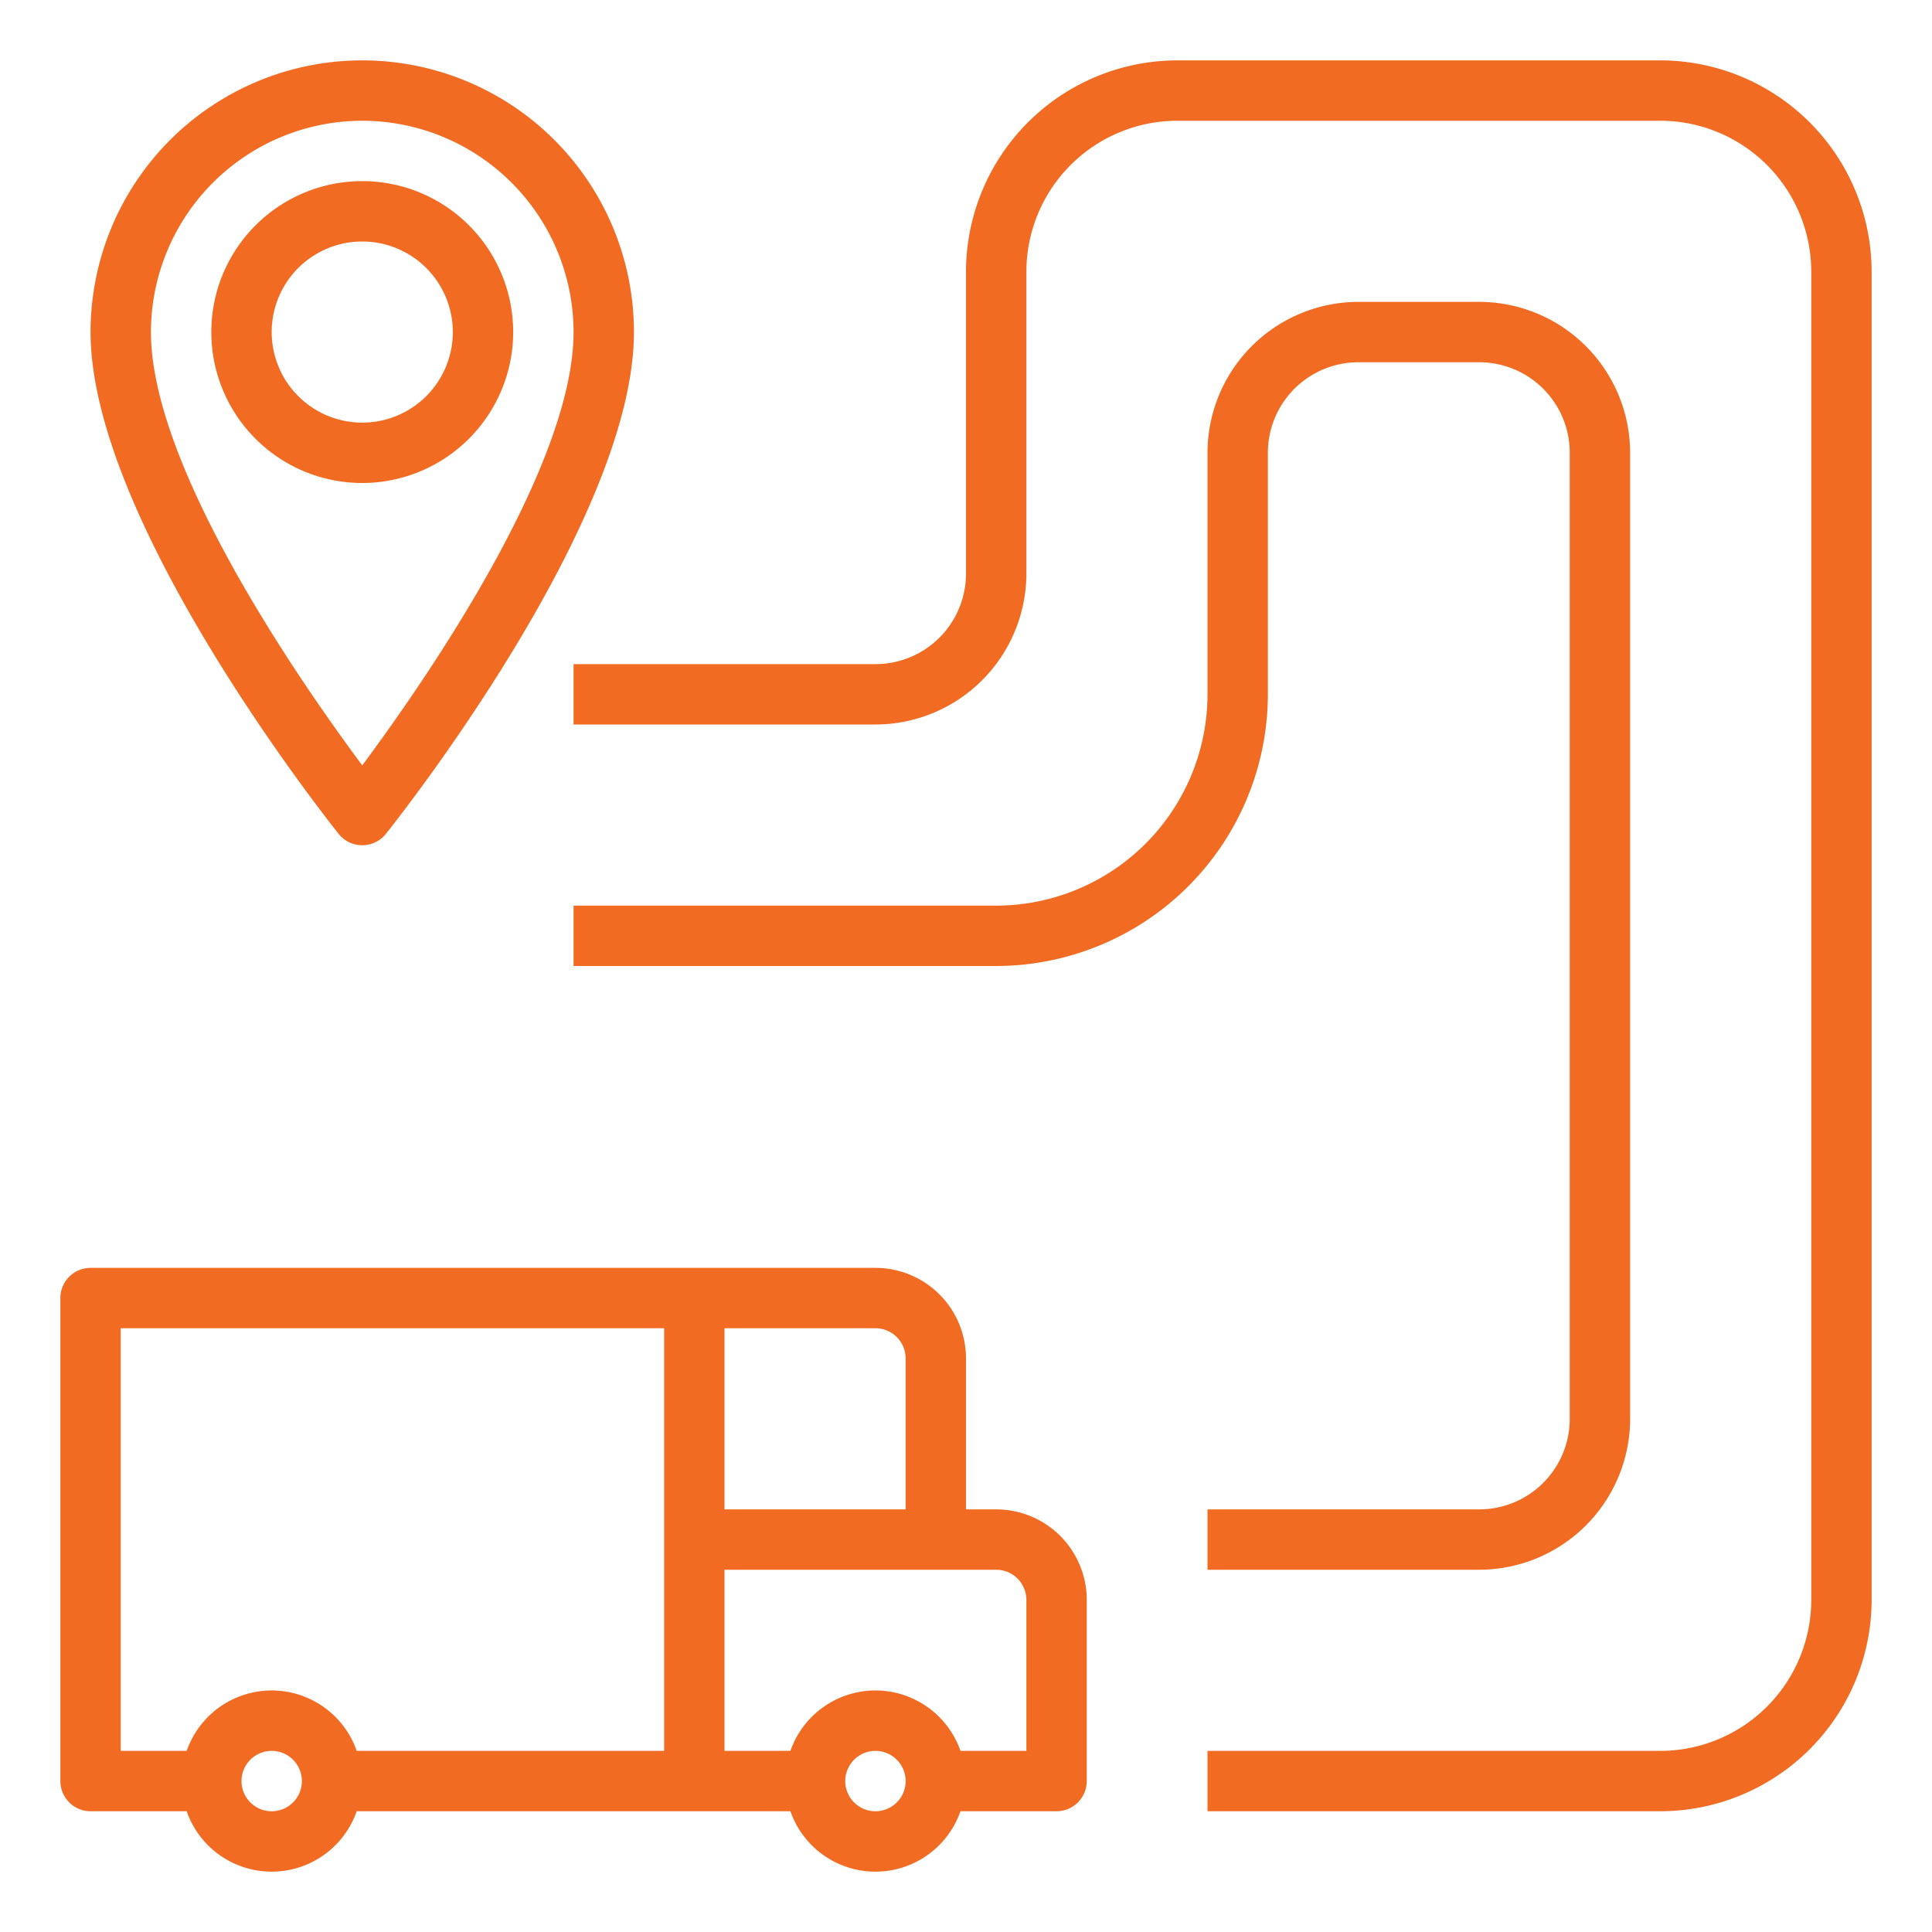
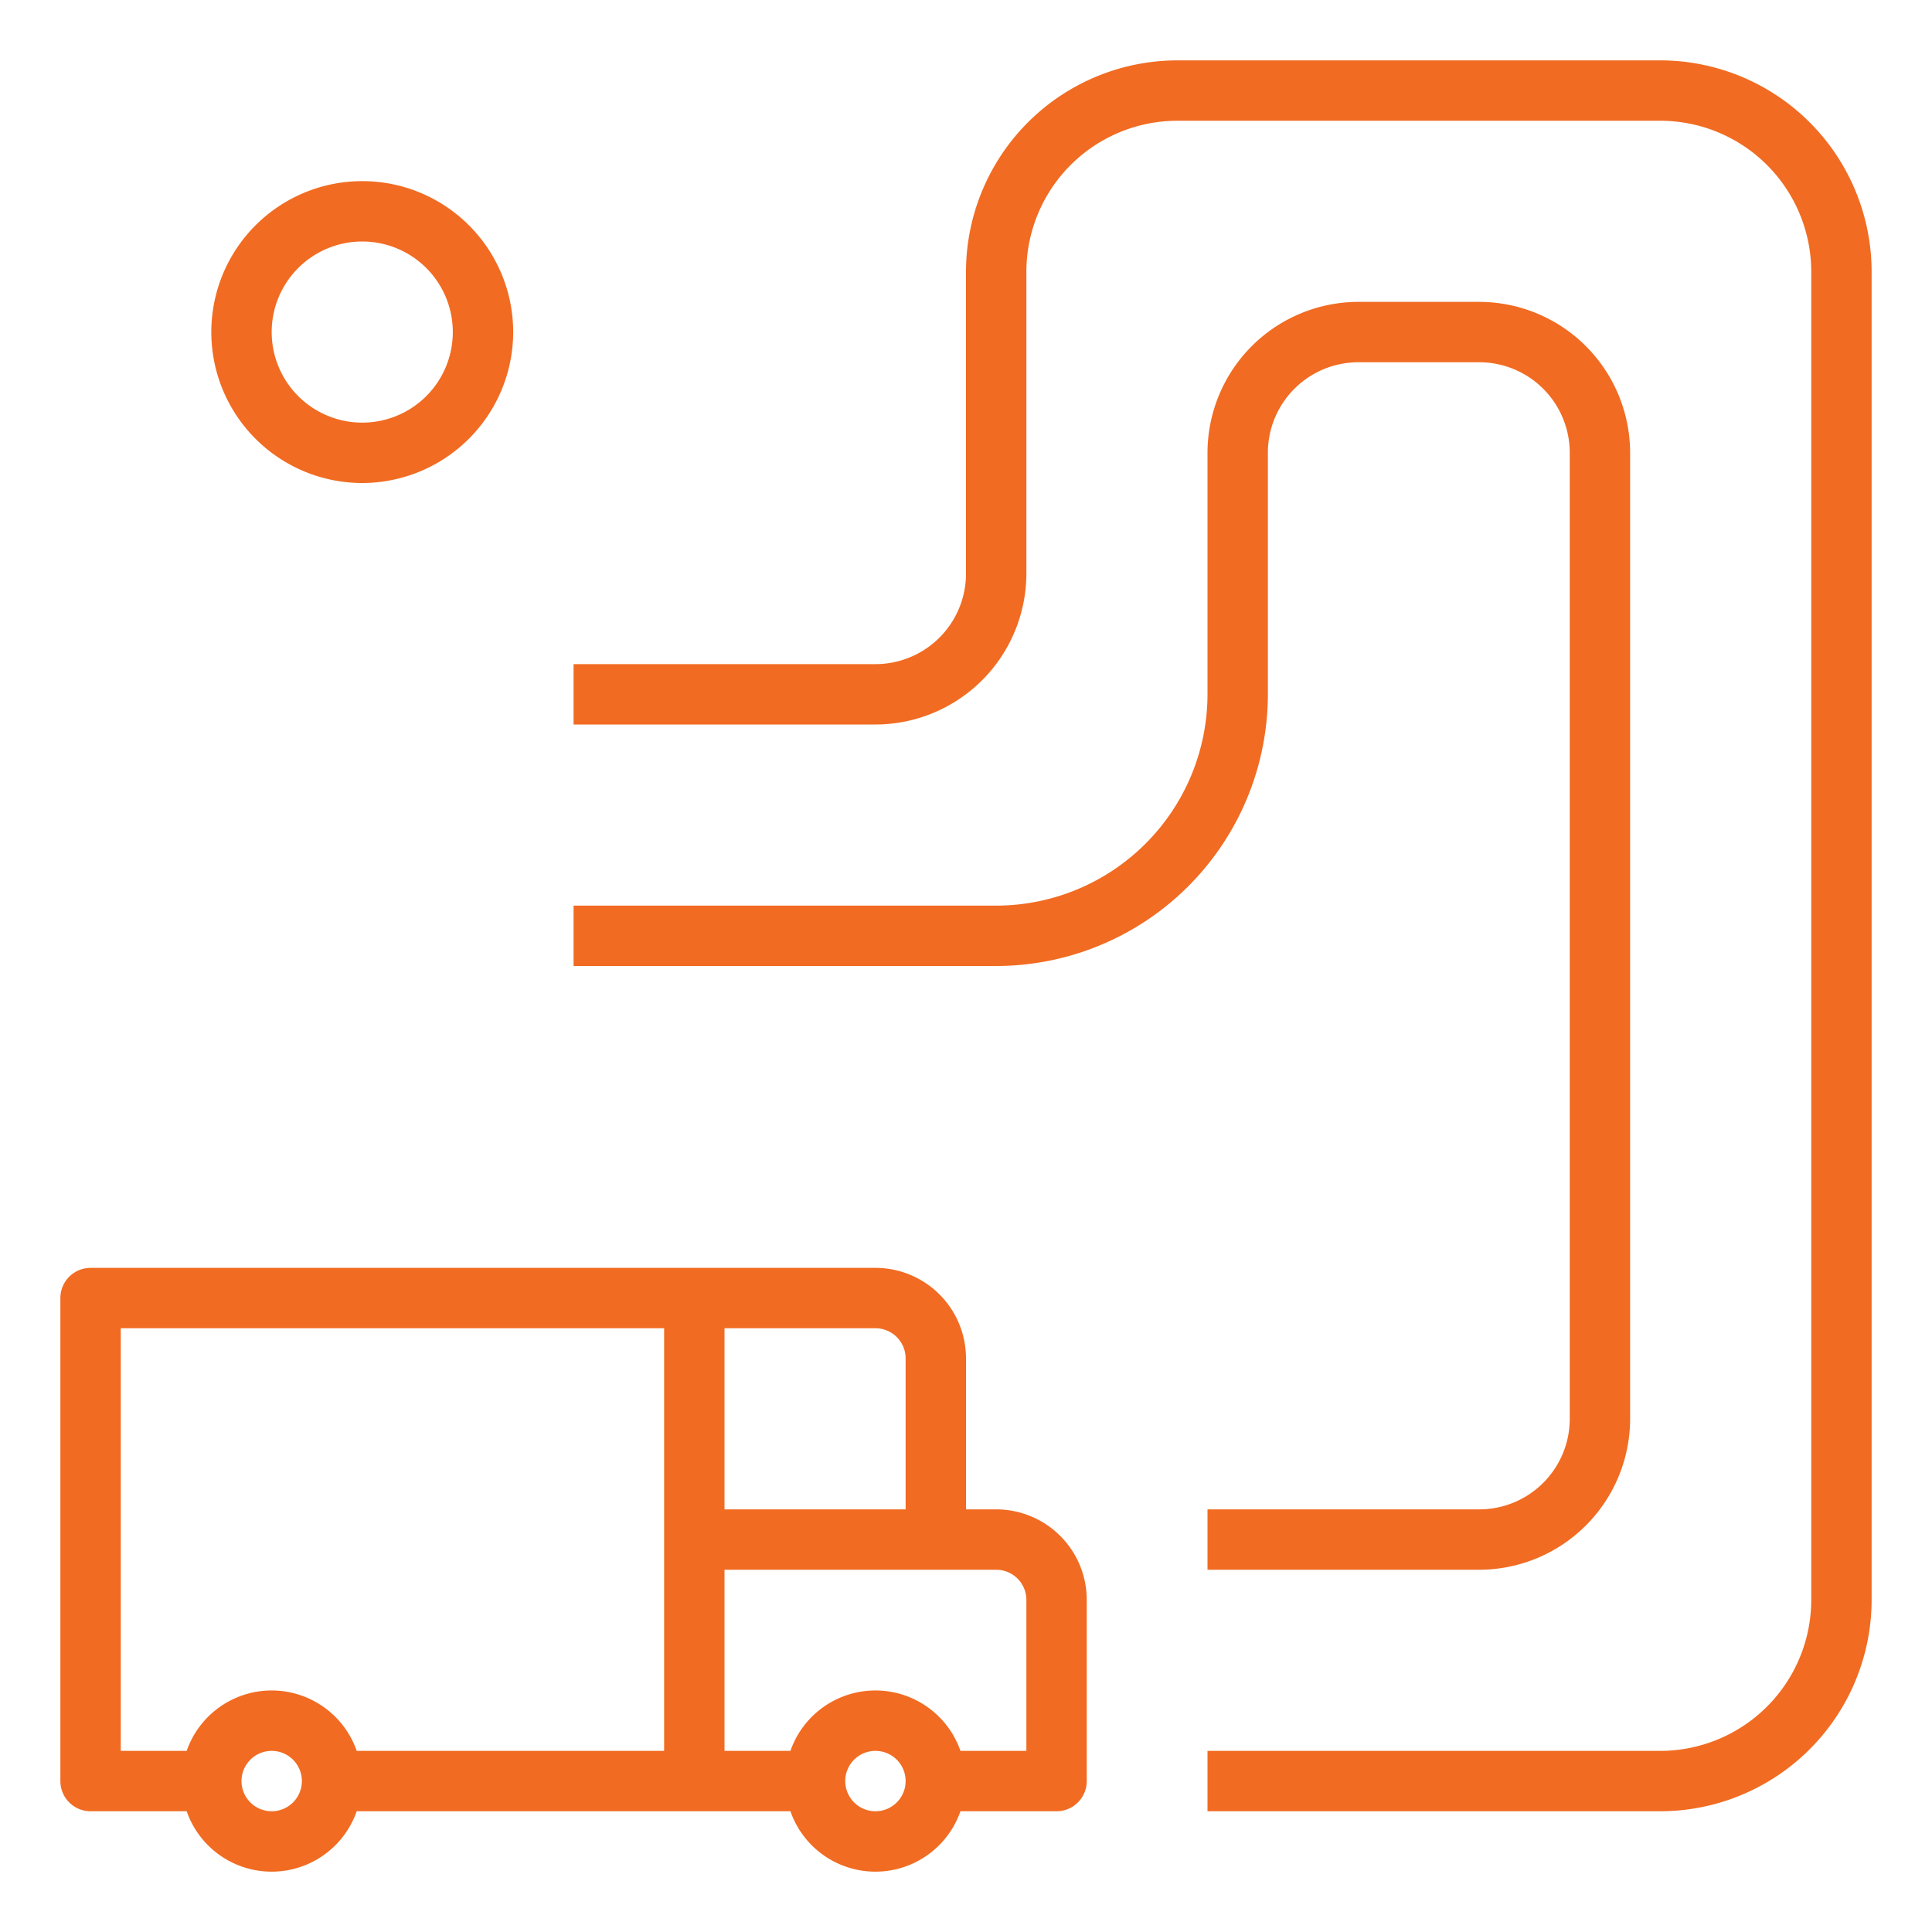
<svg xmlns="http://www.w3.org/2000/svg" viewBox="0 0 64 64" width="300" height="300" version="1.1">
  <g width="100%" height="100%" transform="matrix(1,0,0,1,0,0)">
    <g id="Map-3" data-name="Map">
-       <path d="M12,28a1,1,0,0,0,.781-.375C13.117,27.205,21,17.278,21,11A9,9,0,0,0,3,11c0,6.278,7.883,16.2,8.219,16.625A1,1,0,0,0,12,28ZM12,4a7.008,7.008,0,0,1,7,7c0,4.507-5.027,11.7-7,14.354C10.026,22.7,5,15.512,5,11A7.008,7.008,0,0,1,12,4Z" fill="#f16b22" fill-opacity="1" data-original-color="#000000ff" stroke="none" stroke-opacity="1" />
      <path d="M17,11a5,5,0,1,0-5,5A5.006,5.006,0,0,0,17,11ZM9,11a3,3,0,1,1,3,3A3,3,0,0,1,9,11Z" fill="#f16b22" fill-opacity="1" data-original-color="#000000ff" stroke="none" stroke-opacity="1" />
      <path d="M33,50H32V45a3,3,0,0,0-3-3H3a1,1,0,0,0-1,1V59a1,1,0,0,0,1,1H6.184a2.982,2.982,0,0,0,5.632,0H26.184a2.982,2.982,0,0,0,5.632,0H35a1,1,0,0,0,1-1V53A3,3,0,0,0,33,50Zm-3-5v5H24V44h5A1,1,0,0,1,30,45ZM4,44H22V58H11.816a2.982,2.982,0,0,0-5.632,0H4ZM9,60a1,1,0,1,1,1-1A1,1,0,0,1,9,60Zm20,0a1,1,0,1,1,1-1A1,1,0,0,1,29,60Zm5-2H31.816a2.982,2.982,0,0,0-5.632,0H24V52h9a1,1,0,0,1,1,1Z" fill="#f16b22" fill-opacity="1" data-original-color="#000000ff" stroke="none" stroke-opacity="1" />
      <path d="M55,2H39a7.008,7.008,0,0,0-7,7V19a3,3,0,0,1-3,3H19v2H29a5.006,5.006,0,0,0,5-5V9a5.006,5.006,0,0,1,5-5H55a5.006,5.006,0,0,1,5,5V53a5.006,5.006,0,0,1-5,5H40v2H55a7.008,7.008,0,0,0,7-7V9A7.008,7.008,0,0,0,55,2Z" fill="#f16b22" fill-opacity="1" data-original-color="#000000ff" stroke="none" stroke-opacity="1" />
      <path d="M42,15a3,3,0,0,1,3-3h4a3,3,0,0,1,3,3V47a3,3,0,0,1-3,3H40v2h9a5.006,5.006,0,0,0,5-5V15a5.006,5.006,0,0,0-5-5H45a5.006,5.006,0,0,0-5,5v8a7.008,7.008,0,0,1-7,7H19v2H33a9.01,9.01,0,0,0,9-9Z" fill="#f16b22" fill-opacity="1" data-original-color="#000000ff" stroke="none" stroke-opacity="1" />
    </g>
  </g>
</svg>